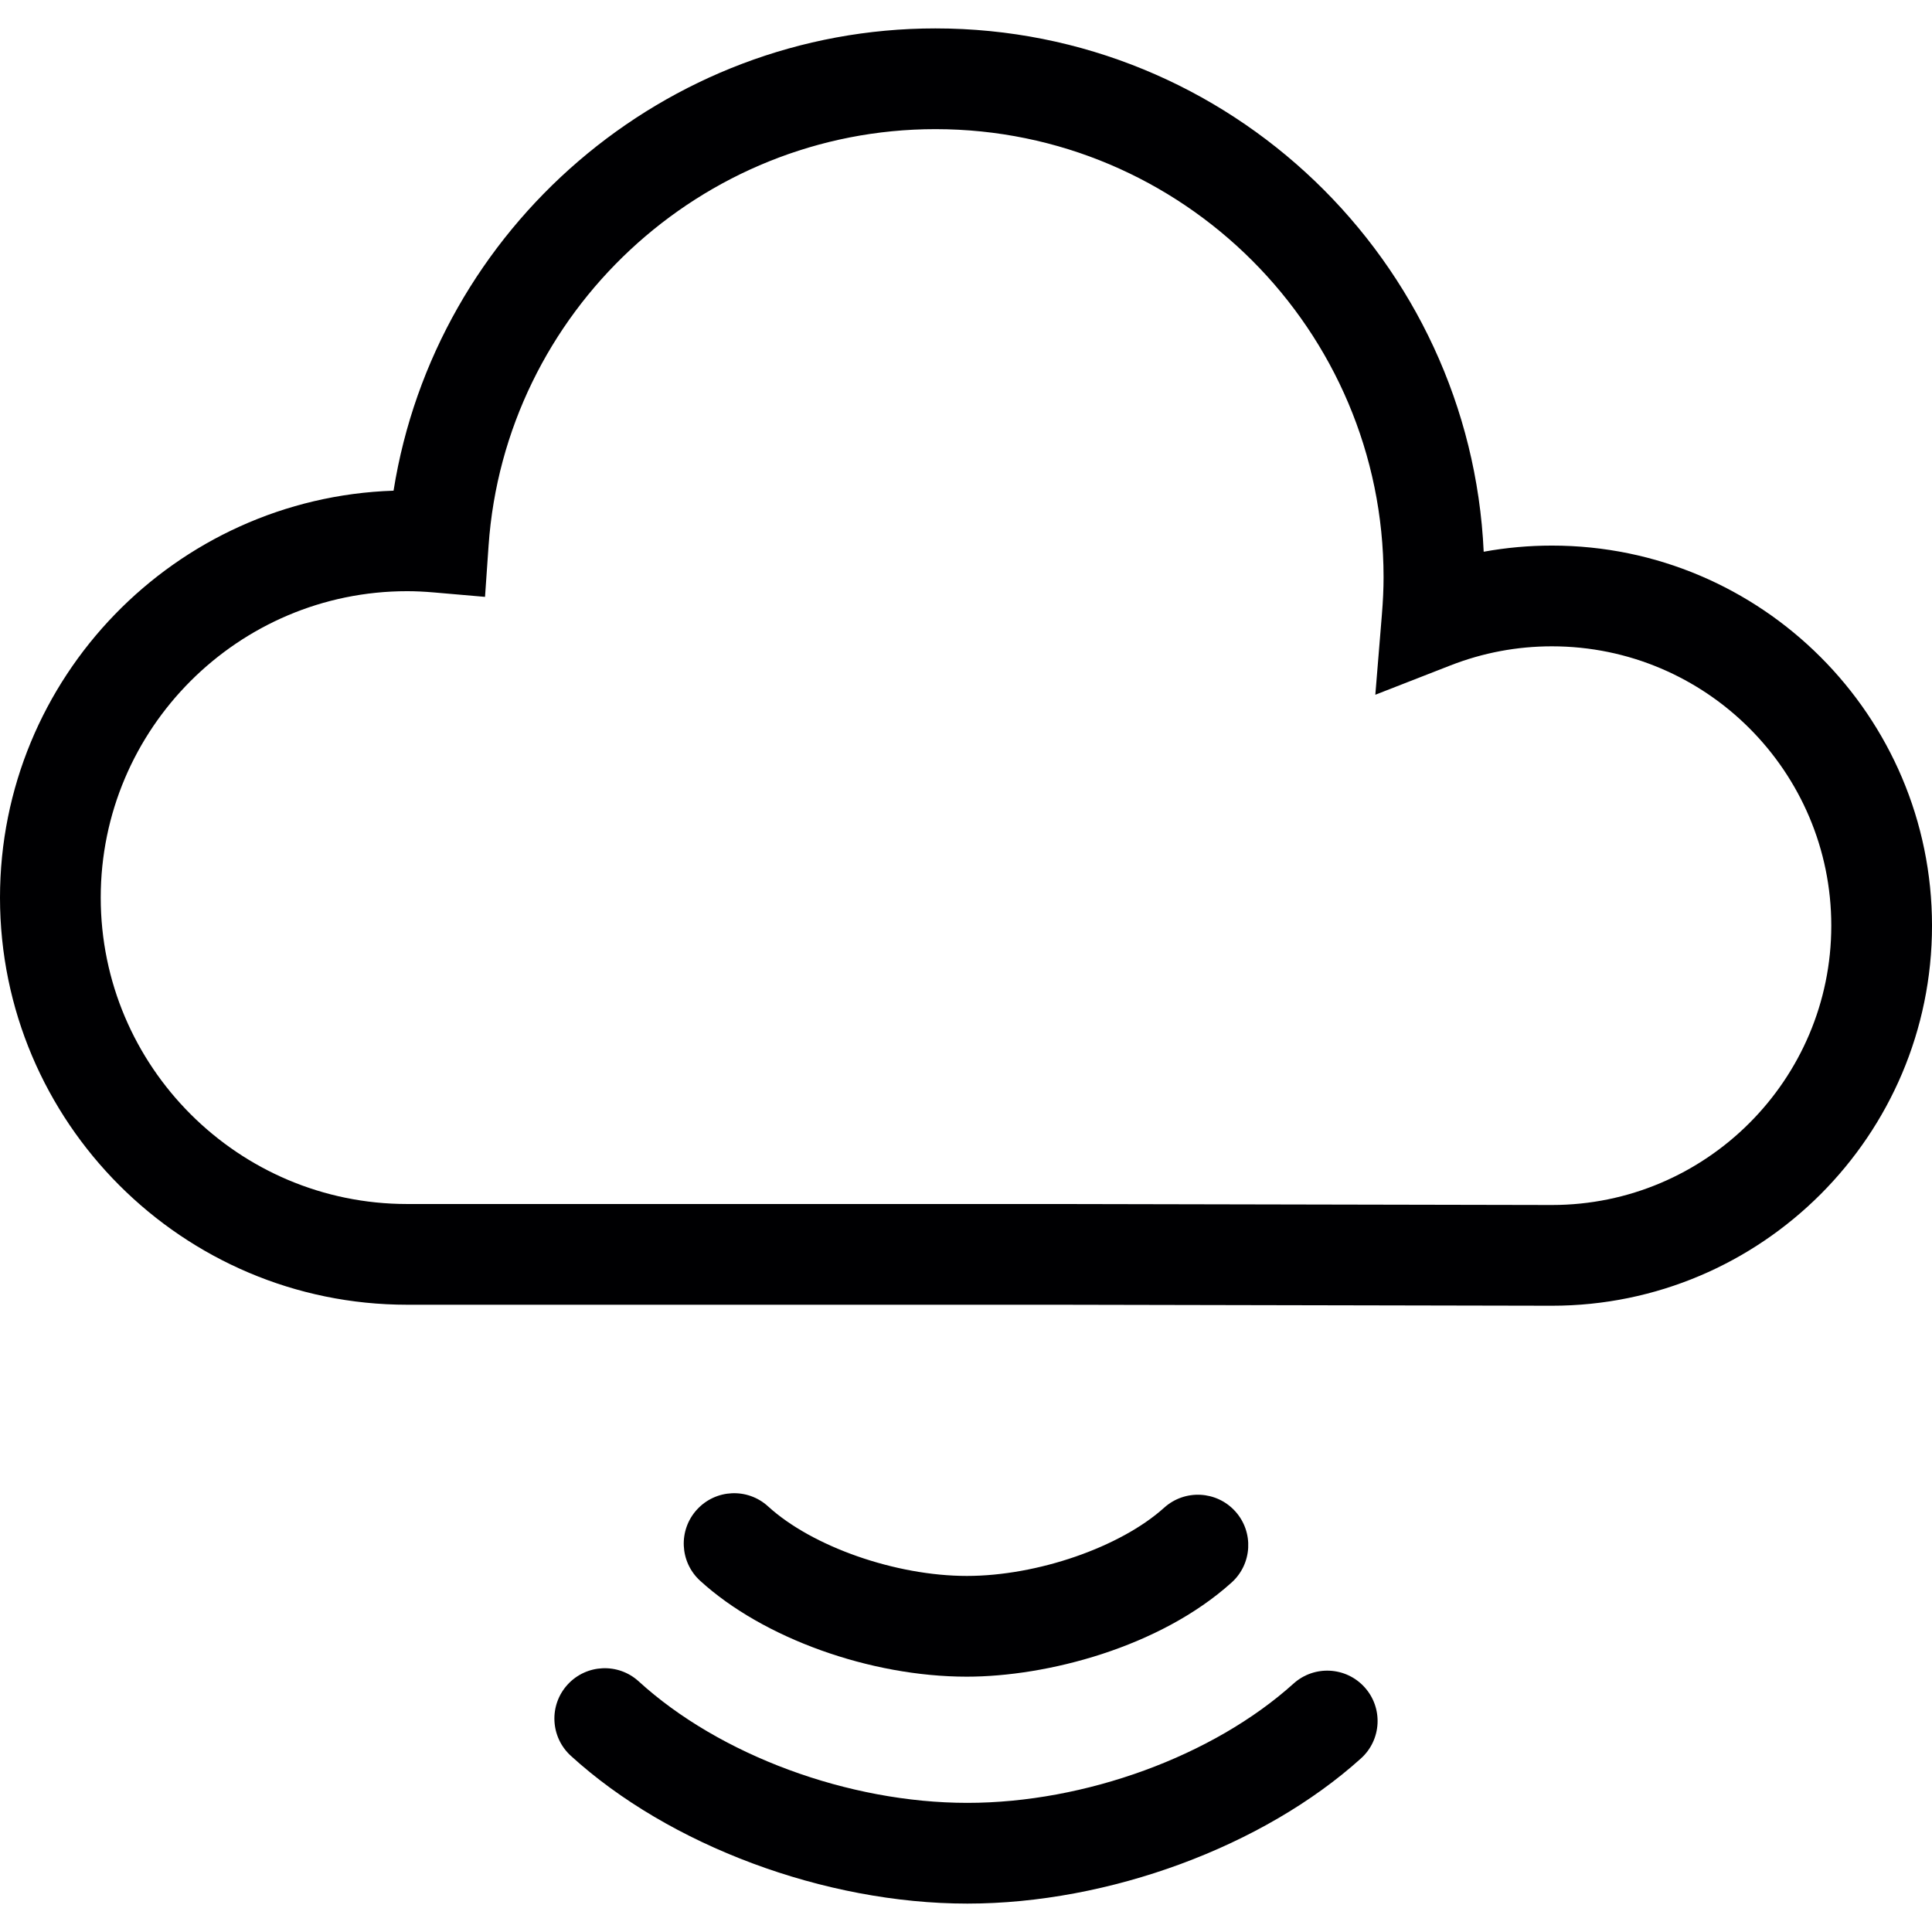
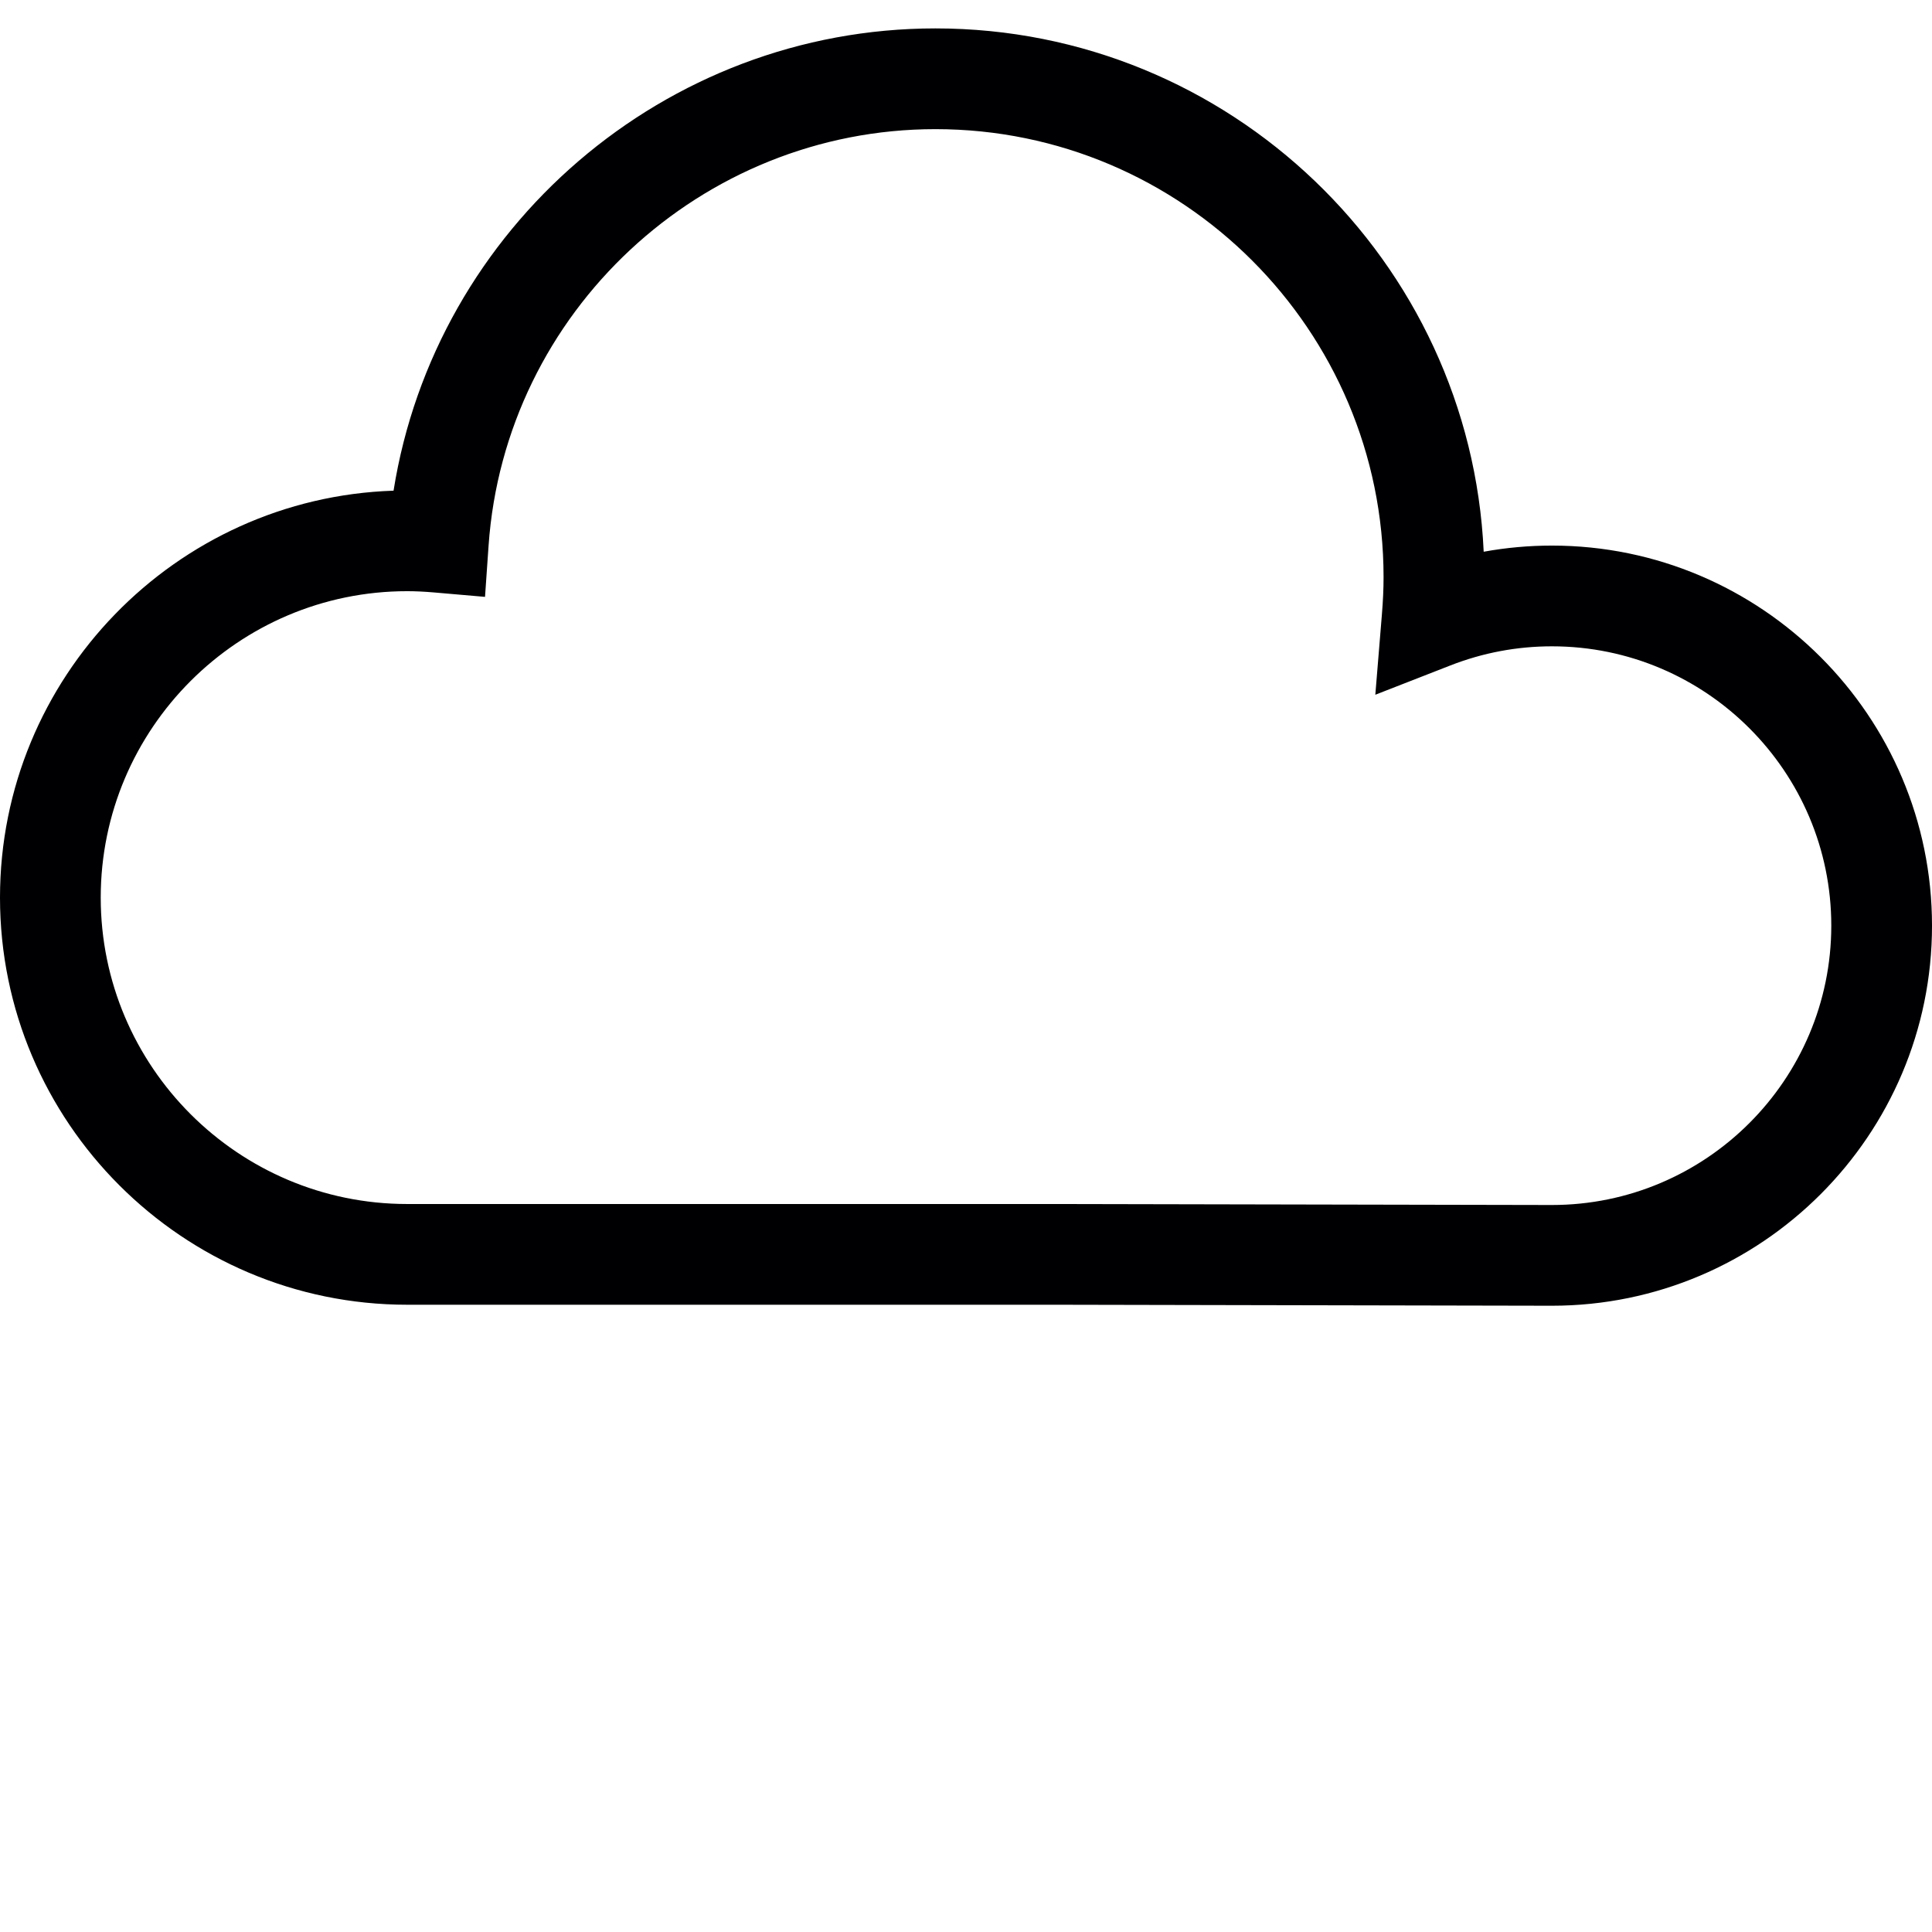
<svg xmlns="http://www.w3.org/2000/svg" height="800px" width="800px" version="1.1" id="Capa_1" viewBox="0 0 287.707 287.707" xml:space="preserve">
  <g>
    <path style="fill:#000002;" d="M231.108,81.247c-3.429,0-6.823,0.307-10.161,0.915C218.956,38.851,183.096,4.23,139.302,4.23    c-40.321,0-74.465,29.703-80.695,68.84C26.108,74.142,0,100.913,0,133.667c0,33.432,27.199,60.63,60.631,60.63h96.742    c0.598,0,18.575,0.037,36.626,0.074c18.212,0.037,36.497,0.074,37.11,0.074c31.208,0,56.599-25.391,56.599-56.6    C287.707,106.637,262.317,81.247,231.108,81.247z M231.108,179.445c-0.612,0-18.882-0.037-37.079-0.074    c-18.066-0.037-36.058-0.074-36.656-0.074H60.631c-25.161,0-45.631-20.47-45.631-45.63c0-25.16,20.47-45.63,45.631-45.63    c1.238,0,2.544,0.062,3.994,0.187l7.602,0.659l0.528-7.611c2.416-34.789,31.647-62.041,66.547-62.041    c36.797,0,66.733,29.937,66.733,66.734c0,1.689-0.081,3.497-0.247,5.527l-0.981,11.966l11.184-4.366    c4.835-1.888,9.922-2.845,15.118-2.845c22.938,0,41.599,18.661,41.599,41.599C272.707,160.784,254.046,179.445,231.108,179.445z" />
-     <path style="fill:#000002;" d="M192.626,250.717c-11.969,10.788-31.033,17.76-48.568,17.76c-17.697,0-36.908-7.101-48.941-18.091    c-3.058-2.792-7.802-2.578-10.596,0.48c-2.794,3.059-2.578,7.803,0.48,10.596c14.644,13.373,37.825,22.015,59.057,22.015    c21.036,0,44.043-8.485,58.611-21.619c3.077-2.772,3.323-7.516,0.549-10.592C200.445,248.19,195.703,247.943,192.626,250.717z" />
-     <path style="fill:#000002;" d="M183.407,235.663c3.078-2.772,3.325-7.516,0.552-10.593c-2.773-3.078-7.515-3.323-10.592-0.552    c-6.538,5.89-18.897,10.165-29.389,10.165c-10.581,0-23.029-4.355-29.598-10.356c-3.058-2.795-7.802-2.58-10.596,0.479    c-2.794,3.059-2.579,7.802,0.479,10.597c9.351,8.543,25.311,14.281,39.715,14.281C155.858,249.684,172.657,245.349,183.407,235.663    z" />
  </g>
</svg>